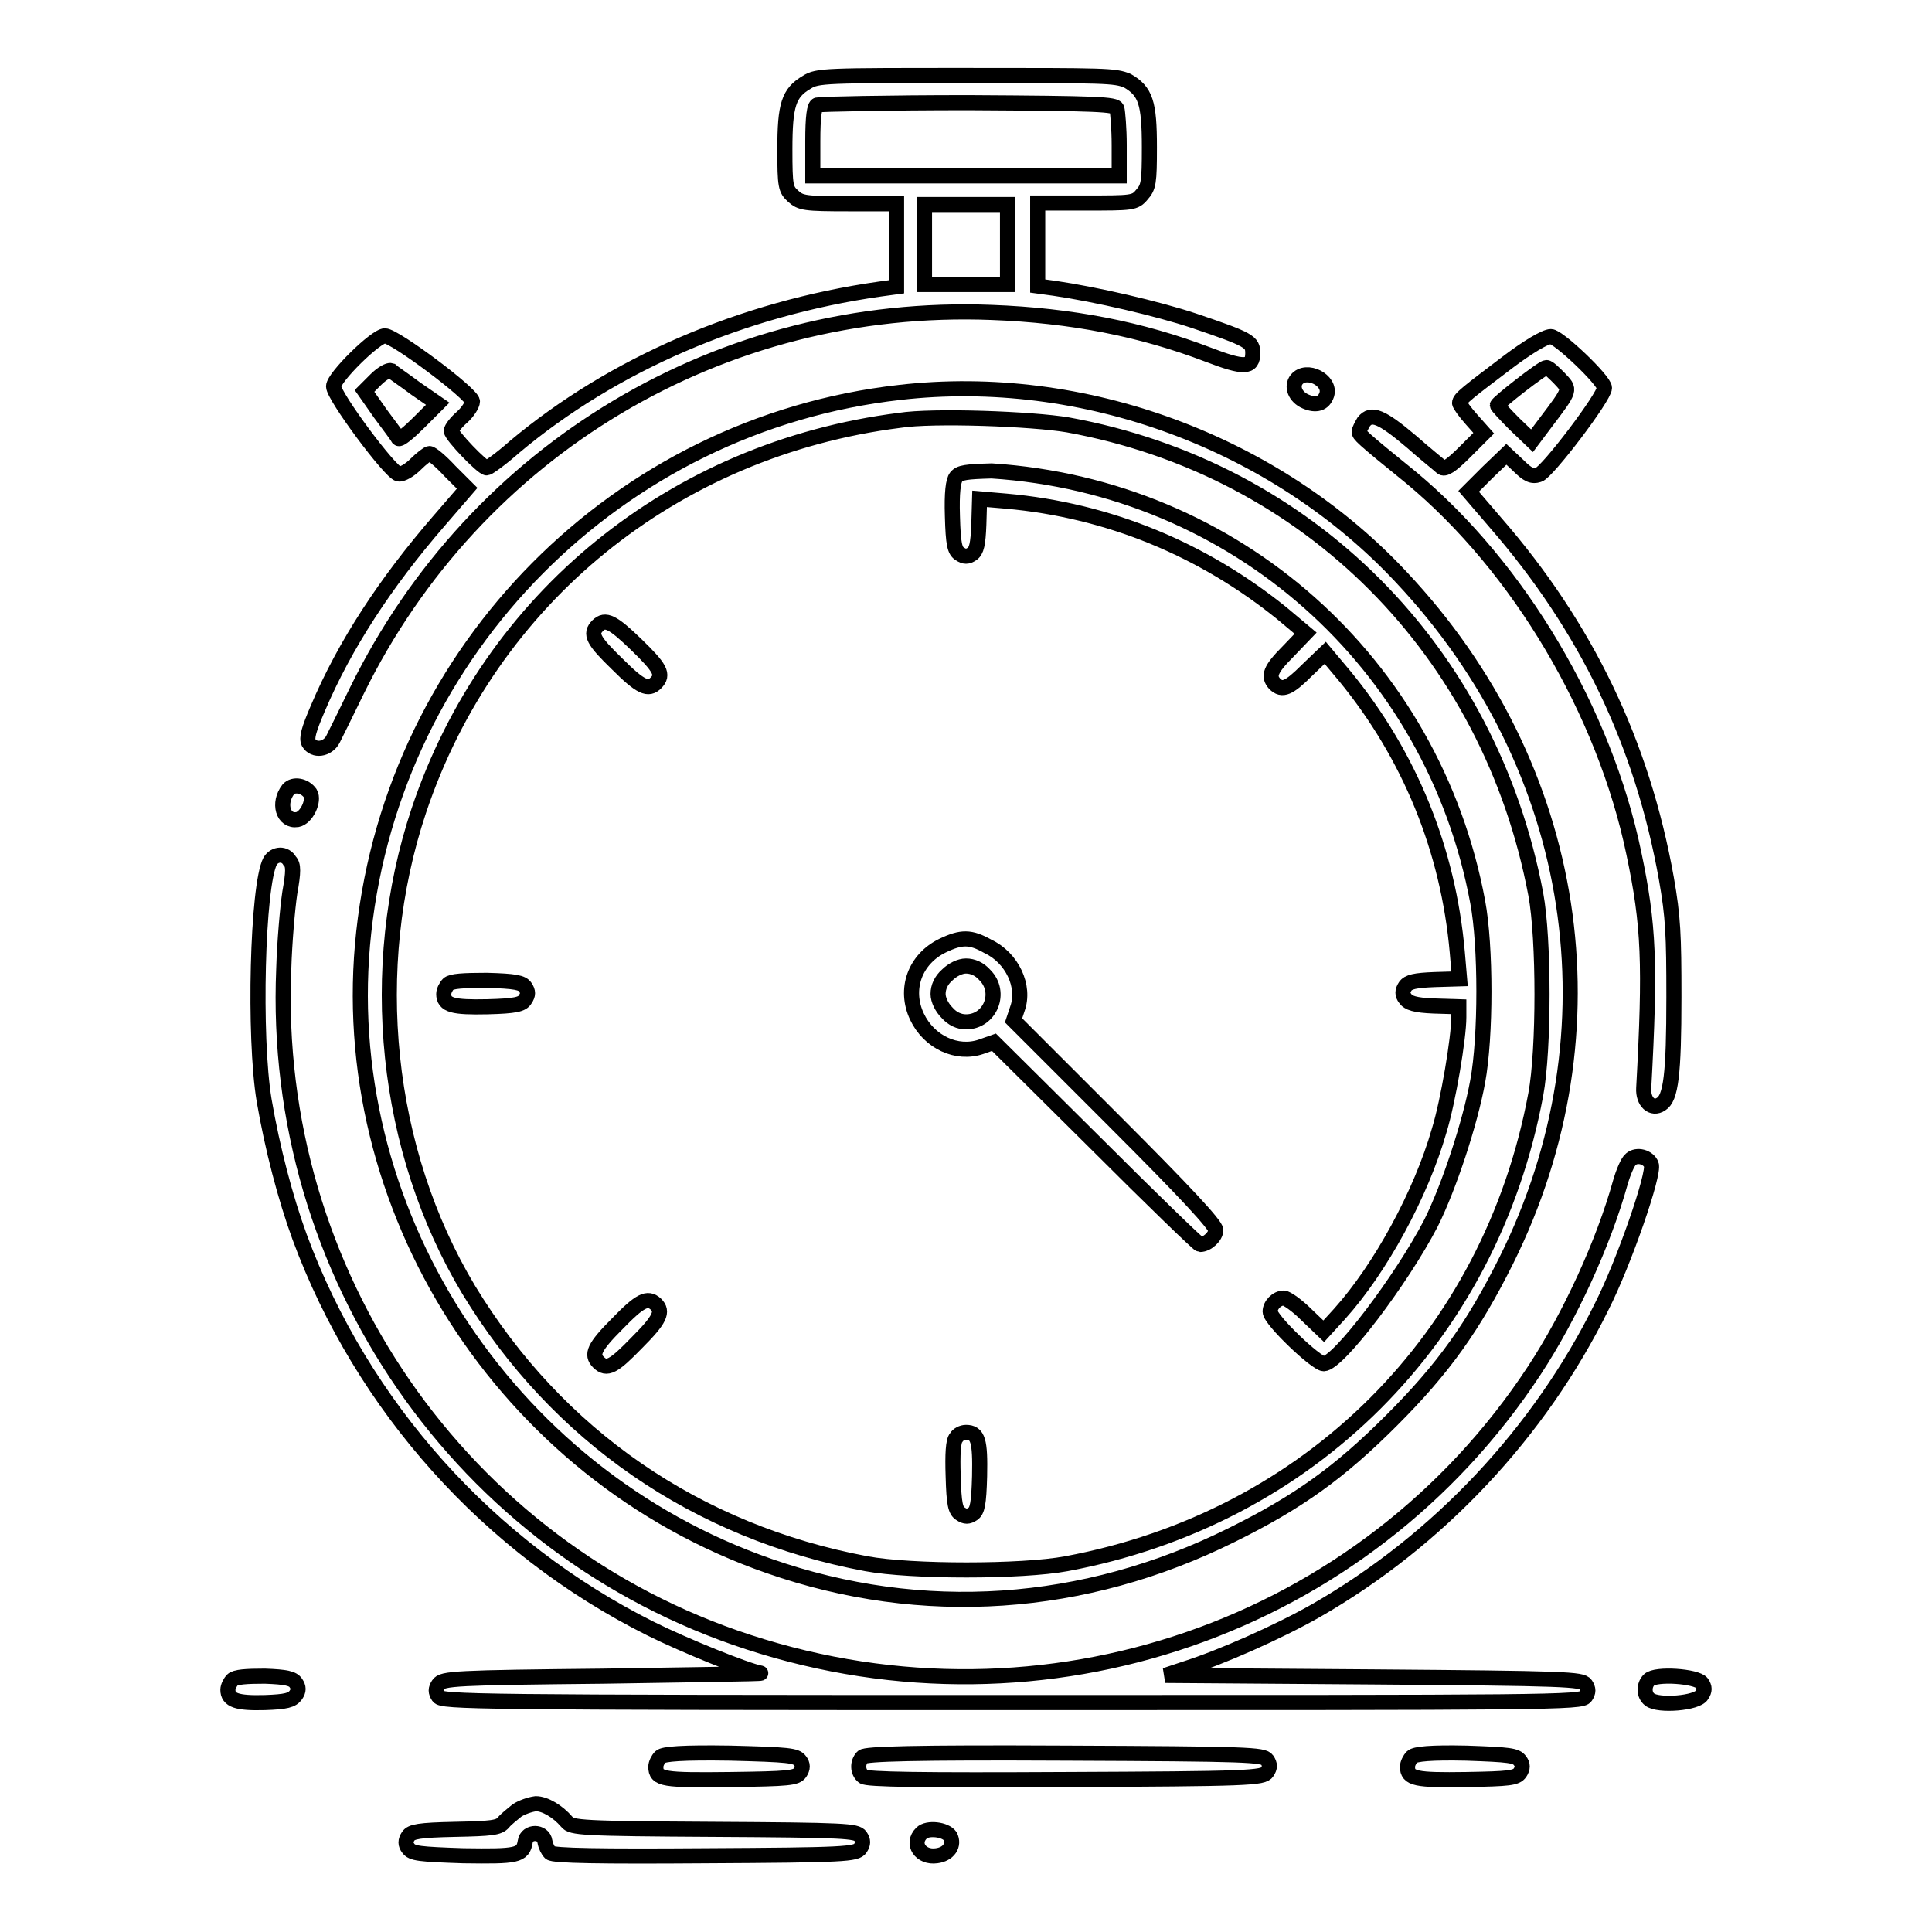
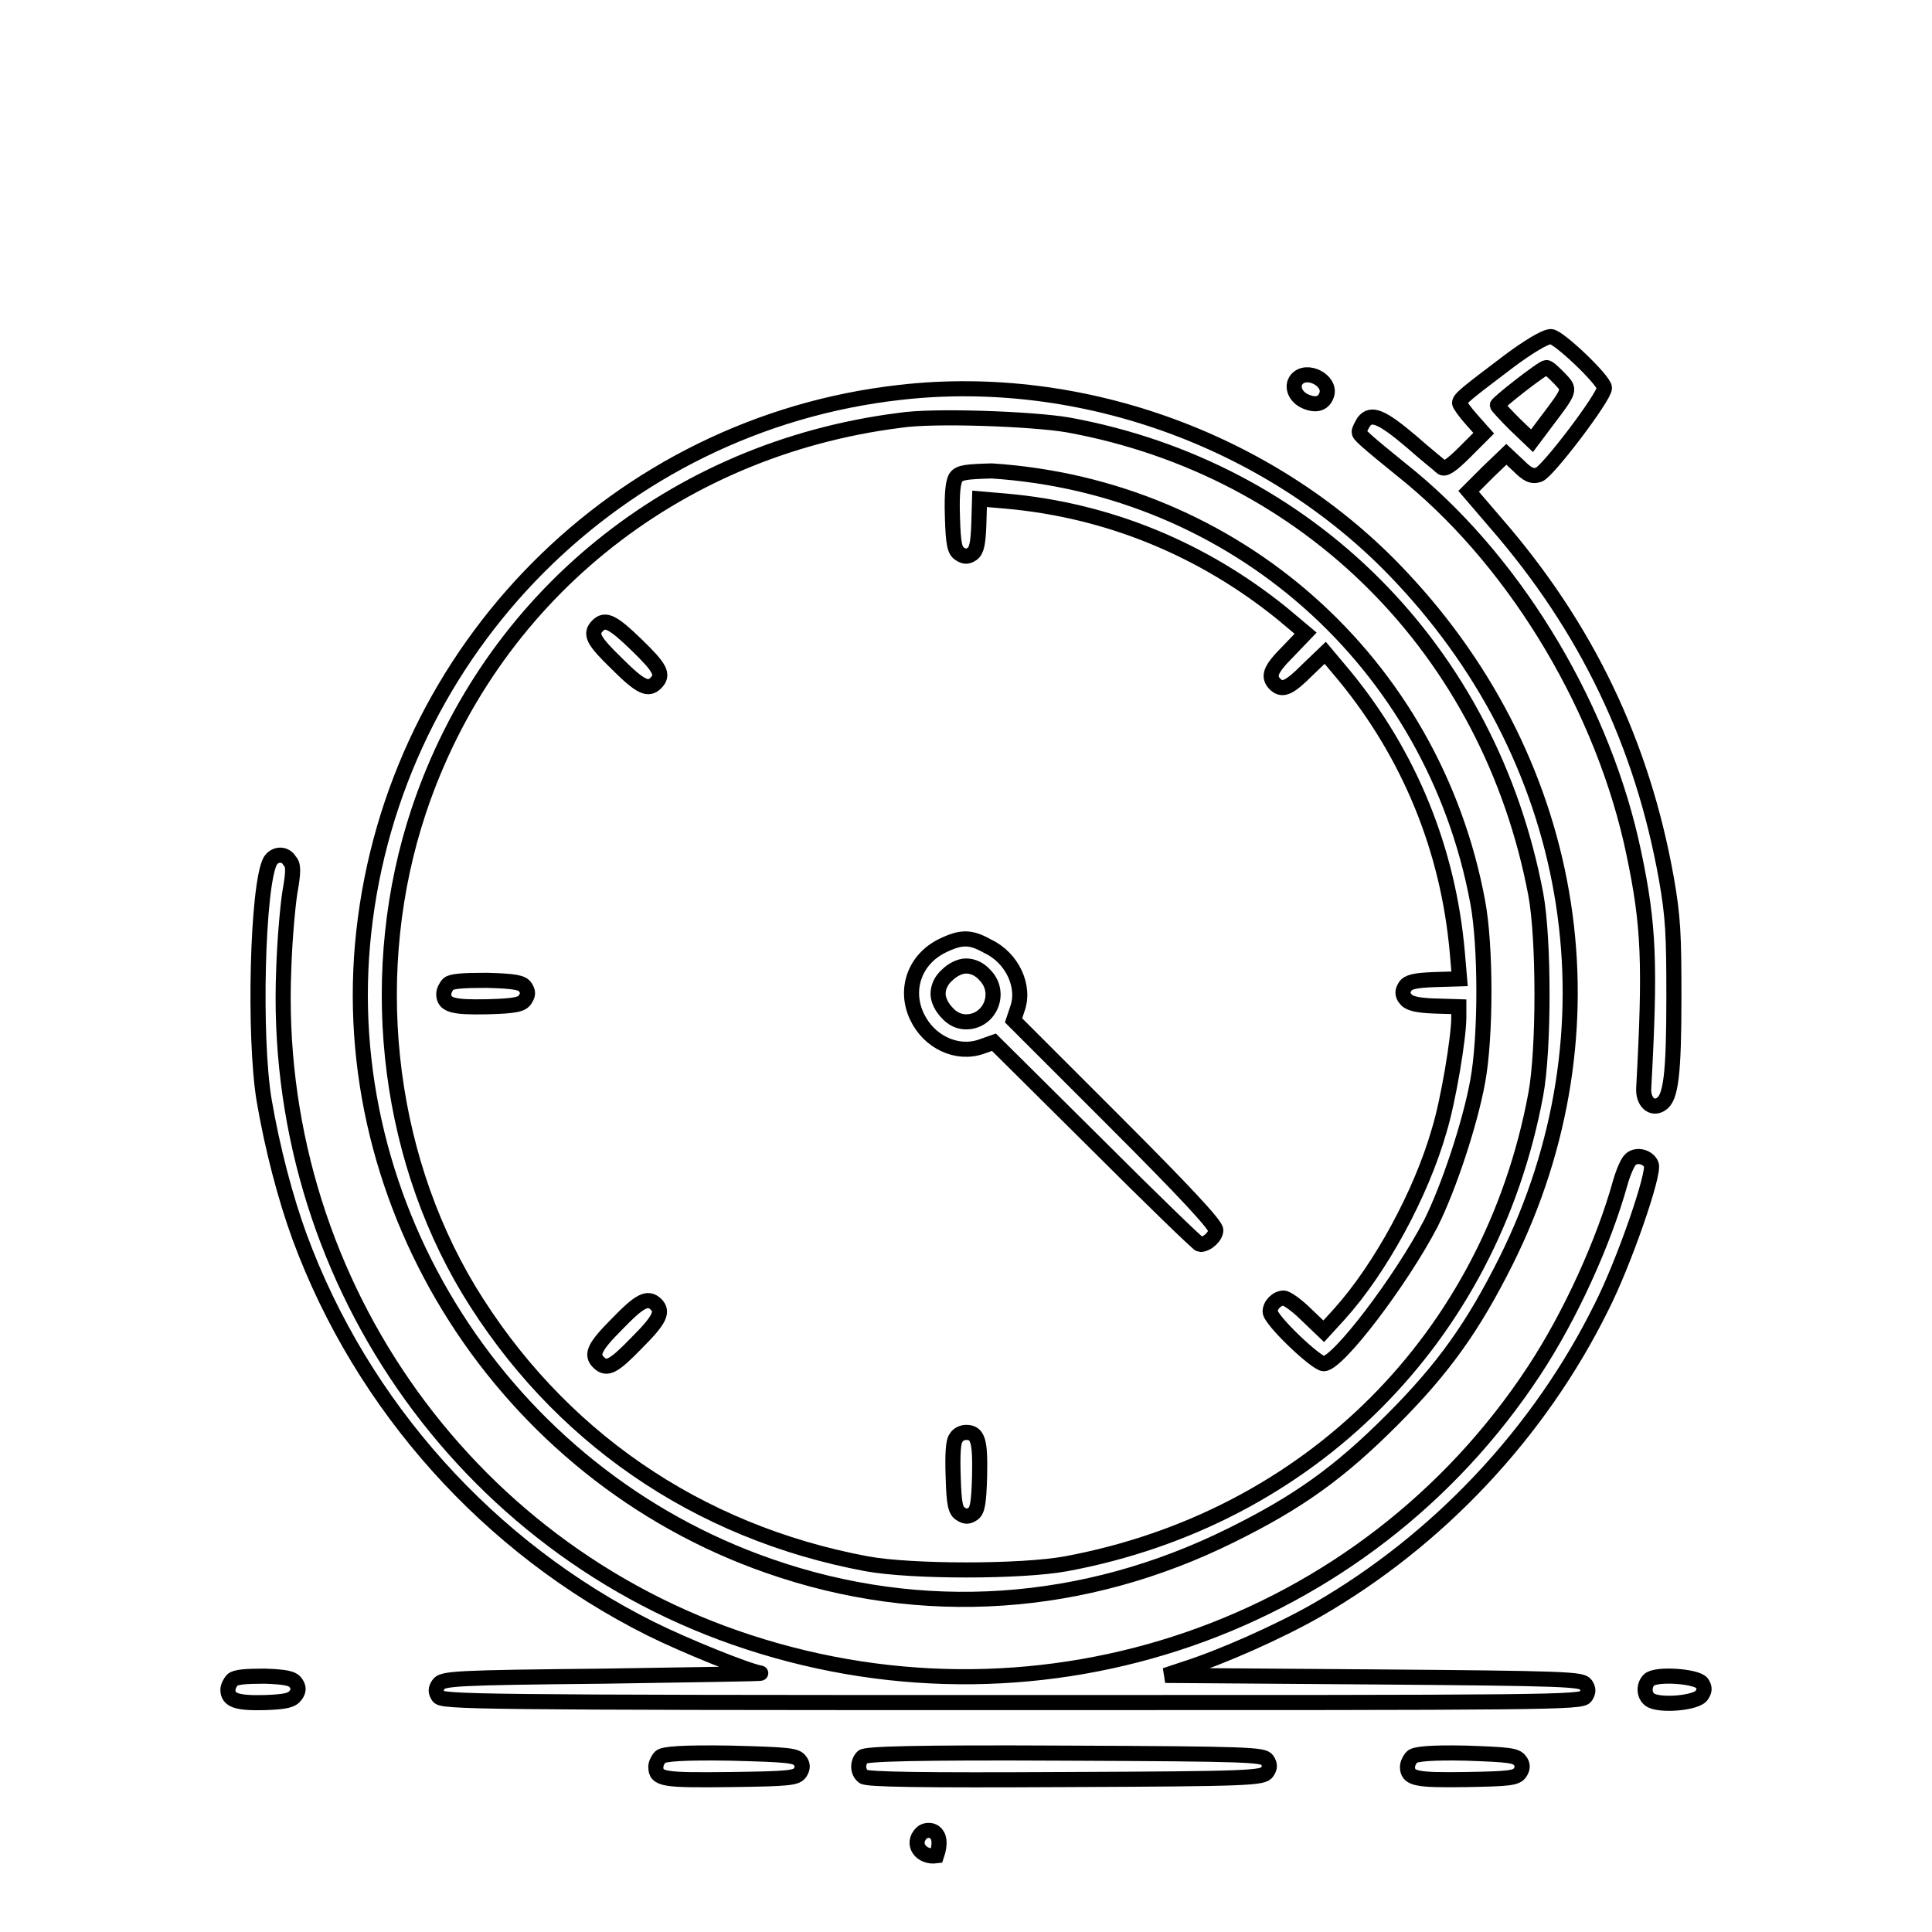
<svg xmlns="http://www.w3.org/2000/svg" version="1.1" x="0px" y="0px" viewBox="0 0 256 256" enable-background="new 0 0 256 256" xml:space="preserve">
  <g>
    <g>
      <g>
-         <path stroke-width="2" fill-opacity="0" stroke="#000000" d="M106.9,10.9c-2.4,1.4-2.9,3-2.9,8.9c0,4.9,0.1,5.3,1.1,6.2c1,0.9,1.5,1,7.4,1h6.3v5.5v5.5l-2.2,0.3c-18.3,2.6-35.4,10-48.4,20.9c-1.8,1.6-3.5,2.8-3.7,2.8c-0.6,0-4.7-4.3-4.7-4.9c0-0.3,0.6-1.1,1.4-1.8c0.8-0.7,1.4-1.7,1.4-2.1c0-1-10.3-8.7-11.6-8.7c-1.2,0-6.8,5.5-6.8,6.7c0,1.3,7.5,11.4,8.6,11.6c0.5,0.1,1.5-0.5,2.3-1.3c0.7-0.7,1.6-1.4,1.8-1.4c0.3,0,1.5,1,2.7,2.3l2.3,2.3l-3.8,4.4c-7,8.1-12.4,16.3-16,24.8c-1.2,2.8-1.5,3.9-1.2,4.5c0.7,1.2,2.5,0.9,3.2-0.4c0.3-0.6,1.8-3.6,3.2-6.5c15.7-32,48.3-51.5,84.1-50.1c10.6,0.4,19.8,2.2,28.7,5.6c4.7,1.8,5.9,1.8,5.9-0.2c0-1.5-0.4-1.8-7.8-4.3c-4.8-1.6-13-3.5-18.5-4.3l-2.2-0.3v-5.5v-5.5h6.4c6.1,0,6.5,0,7.4-1.1c0.9-1,1-1.6,1-6.3c0-5.9-0.5-7.4-2.9-8.8C147.7,10,146.6,10,128,10C109.4,10,108.3,10,106.9,10.9z M148,14.4c0.1,0.4,0.3,2.6,0.3,4.8v4.1H128h-20.3v-4.6c0-3.2,0.2-4.7,0.6-4.8c0.3-0.1,9.3-0.3,20-0.3C145.6,13.7,147.8,13.8,148,14.4z M133.5,32.4v5.3H128h-5.5v-5.3v-5.3h5.5h5.5V32.4z M55.1,51.5l2.9,2L55.5,56c-1.3,1.3-2.5,2.3-2.7,2.1c-0.1-0.2-1.2-1.7-2.4-3.3l-2.1-3l1.5-1.5c0.8-0.8,1.7-1.3,2-1.2C52,49.3,53.5,50.3,55.1,51.5z" />
        <path stroke-width="2" fill-opacity="0" stroke="#000000" d="M199.9,47.9c-5.4,4.1-6.5,4.9-6.5,5.5c0,0.2,0.7,1.2,1.6,2.2l1.6,1.8l-2.5,2.5c-1.8,1.8-2.7,2.4-3.1,2c-0.3-0.3-2.2-1.8-4-3.4c-3.9-3.3-5.3-3.9-6.3-2.6c-0.3,0.5-0.6,1.1-0.6,1.3c0,0.4,0.1,0.6,6.9,6.1c14.3,11.9,25.6,31,29.5,49.8c2,9.5,2.2,14.6,1.3,31.1c-0.1,1.8,1.1,2.9,2.3,2.1c1.3-0.8,1.7-3.9,1.7-14.2c0-8.2-0.1-10.6-1-15.7c-3.2-17.9-10.6-33.3-22.6-47.1l-3.6-4.2l2.5-2.5l2.5-2.4l1.6,1.5c1.2,1.2,1.8,1.5,2.7,1.2c1.1-0.3,8.7-10.3,8.7-11.5c0-1-6.1-6.8-7.1-6.8C204.7,44.6,202.3,46.1,199.9,47.9z M206.6,50.1c1.5,1.6,1.6,1.4-1.8,5.9l-1.8,2.4l-2.3-2.2c-1.2-1.2-2.3-2.4-2.3-2.5c0-0.3,6-5,6.5-5C205.2,48.7,205.9,49.4,206.6,50.1z" />
        <path stroke-width="2" fill-opacity="0" stroke="#000000" d="M171.8,50.3c-0.7,0.9-0.2,2.3,1.2,2.9c1.4,0.6,2.4,0.3,2.8-0.9C176.4,50.4,173.1,48.7,171.8,50.3z" />
        <path stroke-width="2" fill-opacity="0" stroke="#000000" d="M119.2,52c-37.3,4.2-66.9,34-71,71.5c-4,36.4,18.6,71.8,53.7,84c20.3,7.1,41.8,5.6,61.3-4.1c8.9-4.4,14.3-8.3,21.2-15.2c6.9-6.9,10.8-12.4,15.2-21.2c15.1-30.4,9.7-65.4-13.9-90.5C169,58.6,143.5,49.2,119.2,52z M141.5,56.3c31.9,5.8,55.9,29.9,62,62.2c1.1,5.9,1.1,20.6,0,26.5c-6,32.3-30,56.2-62.2,62.2c-5.9,1.1-20.6,1.1-26.5,0c-22.5-4.2-41-17-52.7-36.3c-11.1-18.5-13.6-42.5-6.6-63.5c9.4-28.1,33.7-47.9,63.7-51.7C123.6,55,136.8,55.5,141.5,56.3z" />
        <path stroke-width="2" fill-opacity="0" stroke="#000000" d="M126.7,63.2c-0.4,0.5-0.6,2.1-0.5,5.2c0.1,3.7,0.3,4.6,1,5c0.6,0.4,1,0.4,1.6,0c0.6-0.4,0.8-1.3,0.9-3.9l0.1-3.4l3.5,0.3c13.6,1.2,26.1,6.4,36.6,14.9l3.1,2.6l-2.3,2.4c-2.4,2.4-2.7,3.3-1.8,4.3c1,1,1.9,0.6,4.3-1.8l2.4-2.3l2.6,3.1c8.6,10.5,13.7,23,14.9,36.6l0.3,3.5l-3.3,0.1c-2.6,0.1-3.5,0.3-3.9,0.9c-0.4,0.6-0.4,1.1,0,1.6c0.4,0.6,1.3,0.9,3.8,1l3.3,0.1v1.4c0,2.7-1.4,11.1-2.6,15c-2.4,8.4-7.8,18.3-13.2,24.3l-2.1,2.3l-2.3-2.2c-1.2-1.2-2.6-2.2-3-2.2c-0.9,0-1.8,0.9-1.8,1.8c0,1.1,6.1,6.9,7.1,6.9c1.9,0,10.3-11.1,14.2-18.6c2.4-4.8,5.2-13.3,6.2-18.8c1.1-5.9,1.1-18,0-23.8c-5.9-31.7-32.1-55-64.4-57.1C128,62.5,127.2,62.6,126.7,63.2z" />
        <path stroke-width="2" fill-opacity="0" stroke="#000000" d="M79.2,82.9c-1.1,1.1-0.6,2,2.6,5.1c3.1,3.1,4.1,3.5,5.1,2.5c1.1-1.1,0.6-2-2.6-5.1C81.2,82.4,80.2,81.9,79.2,82.9z" />
        <path stroke-width="2" fill-opacity="0" stroke="#000000" d="M124.9,125.3c-3.7,1.8-5.1,5.8-3.4,9.4c1.6,3.4,5.3,5.1,8.5,4l1.7-0.6l13.5,13.4c7.4,7.4,13.6,13.4,13.8,13.4c1,0,2.1-1.1,2.1-1.9c0-0.7-4.1-5.1-13.4-14.4l-13.4-13.4l0.5-1.5c1.1-3-0.7-6.8-3.9-8.3C128.6,124.1,127.4,124.1,124.9,125.3z M130.5,129.2c2.3,2.3,0.7,6.2-2.5,6.2c-0.9,0-1.8-0.4-2.5-1.2c-0.7-0.7-1.2-1.7-1.2-2.5c0-0.9,0.4-1.8,1.2-2.5c0.7-0.7,1.7-1.2,2.5-1.2C128.9,128,129.8,128.4,130.5,129.2z" />
        <path stroke-width="2" fill-opacity="0" stroke="#000000" d="M59.4,130.4c-0.3,0.3-0.6,0.9-0.6,1.3c0,1.5,1.2,1.8,5.8,1.7c3.7-0.1,4.6-0.3,5-1c0.4-0.6,0.4-1,0-1.6c-0.4-0.6-1.3-0.8-5.1-0.9C61.4,129.9,59.8,130,59.4,130.4z" />
        <path stroke-width="2" fill-opacity="0" stroke="#000000" d="M81.8,175.4c-3.1,3.1-3.5,4.1-2.5,5.1c1.1,1.1,2,0.6,5.1-2.6c3.1-3.1,3.5-4.1,2.5-5.1C85.8,171.8,84.8,172.3,81.8,175.4z" />
        <path stroke-width="2" fill-opacity="0" stroke="#000000" d="M126.7,190.5c-0.4,0.4-0.5,2.2-0.4,5.1c0.1,3.7,0.3,4.6,1,5c0.6,0.4,1,0.4,1.6,0c0.6-0.4,0.8-1.3,0.9-5c0.1-4.7-0.2-5.8-1.8-5.8C127.5,189.8,126.9,190.1,126.7,190.5z" />
-         <path stroke-width="2" fill-opacity="0" stroke="#000000" d="M38.2,104.6c-1.4,1.8-0.7,4.3,1.2,4c1.2-0.2,2.3-2.5,1.7-3.5C40.4,104.1,38.9,103.8,38.2,104.6z" />
        <path stroke-width="2" fill-opacity="0" stroke="#000000" d="M35.8,114.1c-1.7,3.2-2.2,23.3-0.8,31.7c1.1,6.4,2.8,12.9,4.7,18.1c8.3,22.5,25.1,41.2,46.5,51.9c4.4,2.2,12.8,5.6,14.6,5.9c0.3,0.1-9,0.2-20.8,0.4c-19.7,0.2-21.4,0.3-21.9,1.1c-0.4,0.6-0.4,1,0,1.6c0.5,0.7,4.6,0.8,76,0.8c71.4,0,75.5,0,76-0.8c0.4-0.6,0.4-1,0-1.6c-0.5-0.7-2.5-0.8-28.1-1l-27.6-0.2l2.7-0.9c4.7-1.5,12.2-4.8,17.3-7.7c16.2-9.3,29.6-23.6,37.8-40.2c3-5.9,7.1-17.8,6.6-18.9c-0.4-1-1.9-1.4-2.7-0.7c-0.4,0.3-1,1.7-1.4,3.1c-2.2,7.9-6.6,17.6-11.4,24.9c-22.4,34.1-64.9,48.8-104.1,36c-38.1-12.4-63.3-48.9-61.6-89.2c0.1-3.5,0.5-8.1,0.8-10.1c0.5-2.8,0.5-3.7,0-4.2C37.8,113,36.4,113.1,35.8,114.1z" />
        <path stroke-width="2" fill-opacity="0" stroke="#000000" d="M30.8,222.6c-0.3,0.3-0.6,0.9-0.6,1.3c0,1.4,1.2,1.8,4.9,1.7c2.8-0.1,3.6-0.3,4.1-1c0.4-0.6,0.4-1,0-1.6c-0.4-0.6-1.3-0.8-4.1-0.9C32.6,222.1,31.2,222.2,30.8,222.6z" />
        <path stroke-width="2" fill-opacity="0" stroke="#000000" d="M218.5,222.6c-0.7,0.7-0.7,2,0.1,2.6c1.1,0.9,6.3,0.5,6.9-0.6c0.4-0.6,0.4-1,0-1.6C224.8,222.1,219.4,221.7,218.5,222.6z" />
        <path stroke-width="2" fill-opacity="0" stroke="#000000" d="M87.5,232.8c-0.3,0.3-0.6,0.9-0.6,1.3c0,1.7,1,1.8,9.9,1.7c7.7-0.1,8.7-0.2,9.2-0.9c0.4-0.6,0.4-1.1,0-1.6c-0.5-0.7-1.5-0.8-9.2-1C90.4,232.2,87.9,232.4,87.5,232.8z" />
        <path stroke-width="2" fill-opacity="0" stroke="#000000" d="M114.3,232.8c-0.7,0.7-0.7,2,0.1,2.6c0.4,0.4,7.8,0.5,26.8,0.4c24.3-0.1,26.2-0.2,26.7-1c0.4-0.6,0.4-1,0-1.6c-0.5-0.7-2.4-0.8-26.8-0.9C121,232.2,114.7,232.4,114.3,232.8z" />
        <path stroke-width="2" fill-opacity="0" stroke="#000000" d="M187.1,232.8c-0.3,0.3-0.6,0.9-0.6,1.3c0,1.6,1.1,1.8,7.8,1.7c5.7-0.1,6.6-0.2,7.1-0.9c0.4-0.6,0.4-1.1,0-1.6c-0.5-0.7-1.4-0.8-7.1-1C189.6,232.2,187.5,232.4,187.1,232.8z" />
-         <path stroke-width="2" fill-opacity="0" stroke="#000000" d="M68.5,239.9c-0.6,0.5-1.5,1.2-1.8,1.6c-0.6,0.7-1.6,0.8-6.4,0.9c-4.8,0.1-5.8,0.3-6.2,0.9c-0.4,0.6-0.4,1.1,0,1.6c0.5,0.7,1.4,0.8,7.3,1c7.1,0.1,7.9,0,8.2-1.9c0.2-1.4,2.4-1.4,2.6,0c0.1,0.6,0.4,1.2,0.7,1.5c0.4,0.4,6.7,0.5,20.6,0.4c18.4-0.1,20-0.2,20.5-1c0.4-0.6,0.4-1,0-1.6c-0.5-0.7-2-0.8-19.4-0.9c-17.5-0.1-18.9-0.2-19.5-1c-1.2-1.4-2.9-2.4-4.1-2.4C70.2,239.1,69.1,239.5,68.5,239.9z" />
-         <path stroke-width="2" fill-opacity="0" stroke="#000000" d="M122.1,242.9c-1.4,1.4-0.1,3.3,2,3c1.6-0.2,2.4-1.4,1.8-2.6C125.3,242.4,122.9,242.1,122.1,242.9z" />
+         <path stroke-width="2" fill-opacity="0" stroke="#000000" d="M122.1,242.9c-1.4,1.4-0.1,3.3,2,3C125.3,242.4,122.9,242.1,122.1,242.9z" />
      </g>
    </g>
  </g>
</svg>